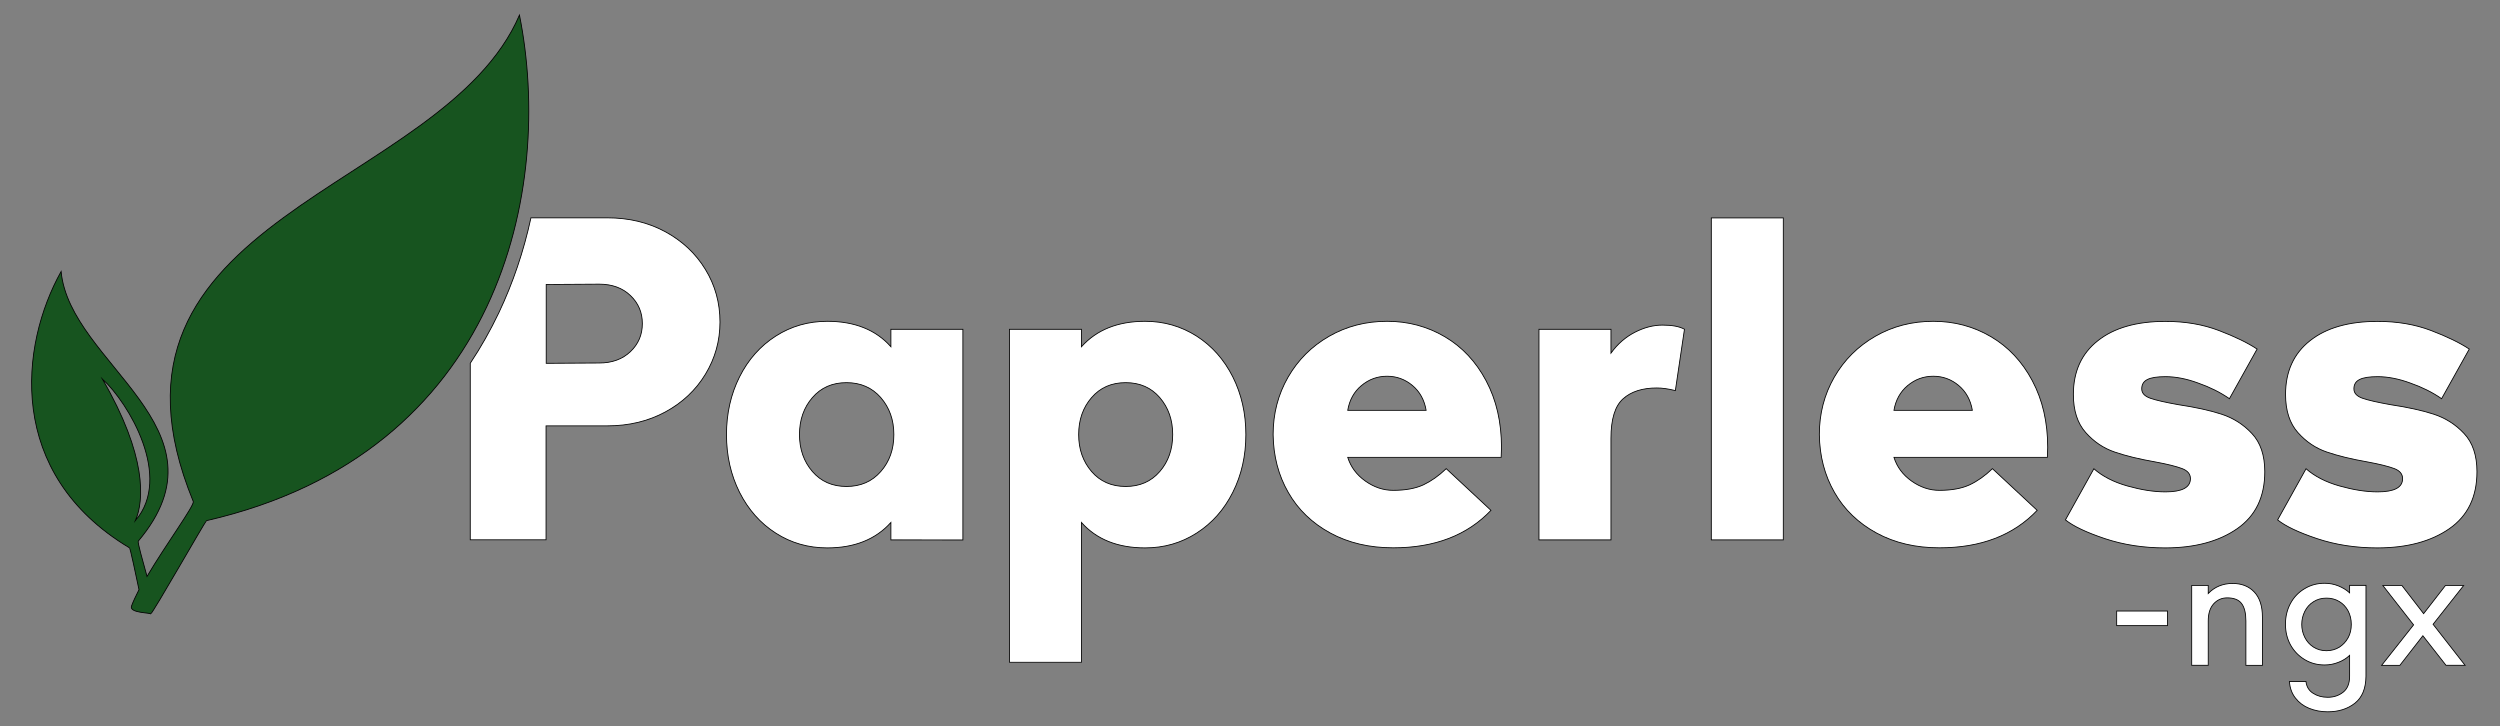
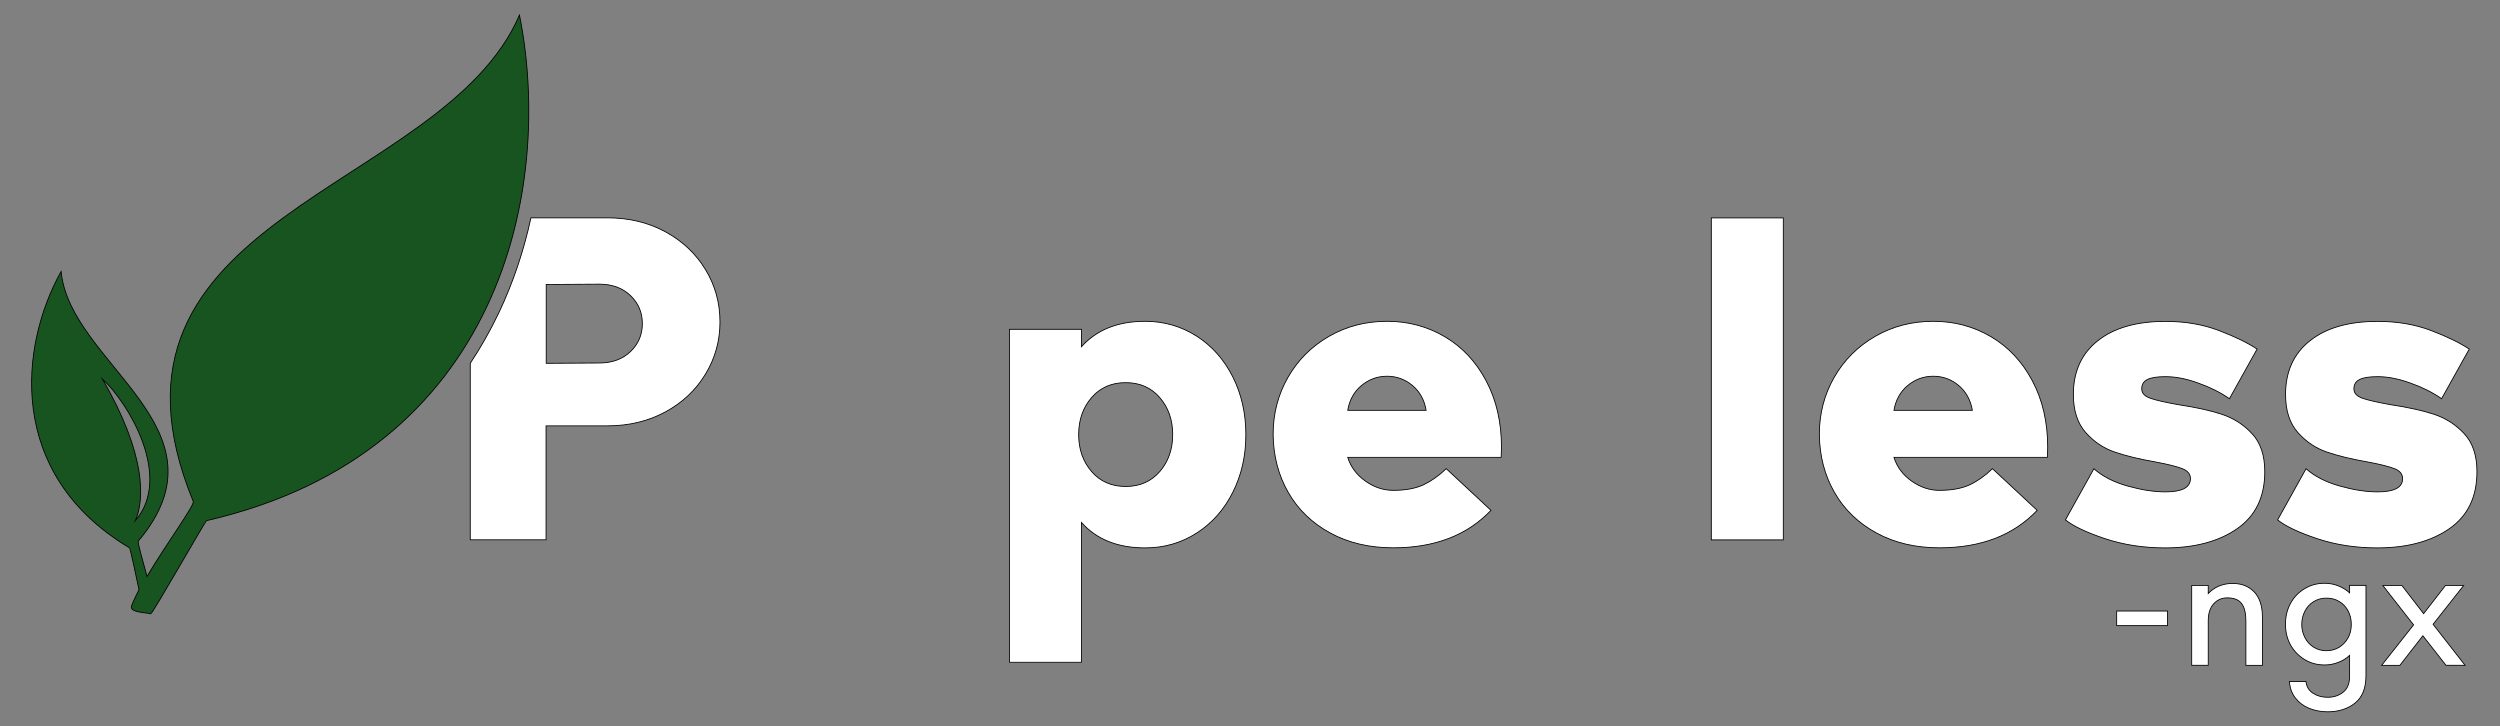
<svg xmlns="http://www.w3.org/2000/svg" version="1.1" id="Layer_1" x="0px" y="0px" viewBox="0 0 2962.2 860.2" style="enable-background:new 0 0 2962.2 860.2;" xml:space="preserve">
  <rect x="0" y="0" width="2962.2" height="860.2" fill="#808080" stroke="none" />
  <style type="text/css">.st0{fill:#FFFFFF;stroke:#000000;stroke-miterlimit:10;}	.st1{fill:#17541F;stroke:#000000;stroke-miterlimit:10;}</style>
-   <path class="st0" d="M1055.6,639.7v-20.6c-18,20-43.1,30.1-75.4,30.1c-22.4,0-42.8-5.8-61-17.5c-18.3-11.7-32.5-27.8-42.9-48.3 c-10.3-20.5-15.5-43.3-15.5-68.4c0-25.1,5.2-48,15.5-68.5s24.6-36.6,42.9-48.3s38.6-17.5,61-17.5c32.3,0,57.5,10,75.4,30.1v-20.6 h85.3v249.6L1055.6,639.7L1055.6,639.7z M1059.1,514.9c0-17.4-5.2-31.9-15.5-43.8c-10.3-11.8-23.9-17.7-40.6-17.7 c-16.8,0-30.2,5.9-40.4,17.7c-10.2,11.8-15.3,26.4-15.3,43.8c0,17.4,5.1,31.9,15.3,43.8c10.2,11.8,23.6,17.7,40.4,17.7 c16.8,0,30.3-5.9,40.6-17.7C1054,546.9,1059.1,532.3,1059.1,514.9z" />
  <path class="st0" d="M1417.8,398.2c18.3,11.7,32.5,27.8,42.9,48.3c10.3,20.5,15.5,43.3,15.5,68.5c0,25.1-5.2,48-15.5,68.4 c-10.3,20.5-24.6,36.6-42.9,48.3s-38.6,17.5-61,17.5c-32.3,0-57.5-10-75.4-30.1v165.6h-85.3V390.2h85.3v20.6 c18-20,43.1-30.1,75.4-30.1C1379.2,380.7,1399.5,386.6,1417.8,398.2z M1389.5,514.9c0-17.4-5.1-31.9-15.3-43.8 c-10.2-11.8-23.6-17.7-40.4-17.7s-30.2,5.9-40.4,17.7c-10.2,11.8-15.3,26.4-15.3,43.8c0,17.4,5.1,31.9,15.3,43.8 c10.2,11.8,23.6,17.7,40.4,17.7s30.2-5.9,40.4-17.7S1389.5,532.3,1389.5,514.9z" />
  <path class="st0" d="M1713.6,555.3l53,49.4c-28.1,29.6-66.7,44.4-115.8,44.4c-28.1,0-53-5.8-74.5-17.5s-38.2-27.7-49.8-48 c-11.7-20.3-17.7-43.2-18-68.7c0-24.8,5.9-47.5,17.7-68c11.8-20.5,28.1-36.7,48.7-48.5s43.5-17.7,68.7-17.7 c24.8,0,47.6,6.1,68.2,18.2s37,29.5,49.1,52.3c12.1,22.7,18.2,49.1,18.2,79l-0.4,11.7h-181.8c3.6,11.4,10.5,20.7,20.9,28.1 c10.3,7.3,21.3,11,33,11c14.4,0,26.3-2.2,35.7-6.5C1695.8,570.1,1704.9,563.7,1713.6,555.3z M1596.9,486.2h92.9 c-2.1-12.3-7.5-22.1-16.2-29.4s-18.7-11-30.1-11s-21.5,3.7-30.3,11S1599,473.9,1596.9,486.2z" />
-   <path class="st0" d="M1908.8,418.4c7.8-10.8,17.2-19,28.3-24.7s22-8.5,32.8-8.5c11.4,0,20,1.6,26,4.9l-10.8,72.7 c-8.4-2.1-15.7-3.1-22-3.1c-17.1,0-30.4,4.3-39.9,12.8c-9.6,8.5-14.4,24.2-14.4,46.9v120.3h-85.3V390.2h85.3V418.4L1908.8,418.4z" />
  <path class="st0" d="M2113,258.2v381.5h-85.3V258.2H2113z" />
  <path class="st0" d="M2360.8,555.3l53,49.4c-28.1,29.6-66.7,44.4-115.8,44.4c-28.1,0-53-5.8-74.5-17.5s-38.2-27.7-49.8-48 c-11.7-20.3-17.7-43.2-18-68.7c0-24.8,5.9-47.5,17.7-68s28.1-36.7,48.7-48.5c20.6-11.8,43.5-17.7,68.7-17.7 c24.8,0,47.6,6.1,68.2,18.2c20.6,12.1,37,29.5,49.1,52.3c12.1,22.7,18.2,49.1,18.2,79l-0.4,11.7h-181.8 c3.6,11.4,10.5,20.7,20.9,28.1c10.3,7.3,21.3,11,33,11c14.4,0,26.3-2.2,35.7-6.5C2343.1,570.1,2352.1,563.7,2360.8,555.3z M2244.1,486.2h92.9c-2.1-12.3-7.5-22.1-16.2-29.4s-18.7-11-30.1-11s-21.5,3.7-30.3,11C2251.7,464.1,2246.2,473.9,2244.1,486.2z" />
  <path class="st0" d="M2565.9,446.3c-9.9,0-17.1,1.1-21.5,3.4c-4.5,2.2-6.7,5.9-6.7,11s3.4,8.8,10.3,11.2c6.9,2.4,18,4.9,33.2,7.6 c20,3,37,6.7,50.9,11.2s26,12.1,36.1,22.9c10.2,10.8,15.3,25.9,15.3,45.3c0,29.9-10.9,52.4-32.8,67.6 c-21.8,15.1-50.3,22.7-85.3,22.7c-25.7,0-49.5-3.7-71.4-11c-21.8-7.3-37.4-14.7-46.7-22.2l33.7-60.6c10.2,9,23.4,15.8,39.7,20.4 c16.3,4.6,31.3,7,45.1,7c19.7,0,29.6-5.2,29.6-15.7c0-5.4-3.3-9.4-9.9-11.9c-6.6-2.5-17.2-5.2-31.9-7.9c-18.9-3.3-34.9-7.2-48-11.7 c-13.2-4.5-24.6-12.2-34.3-23.1c-9.7-10.9-14.6-26-14.6-45.1c0-27.2,9.7-48.5,29-63.7c19.3-15.3,46-22.9,80.1-22.9 c23.3,0,44.4,3.6,63.3,10.8c18.9,7.2,34,14.5,45.3,22l-32.8,58.8c-10.8-7.5-23.2-13.7-37.3-18.6 C2590.5,448.7,2577.6,446.3,2565.9,446.3z" />
  <path class="st0" d="M2817.3,446.3c-9.9,0-17.1,1.1-21.5,3.4c-4.5,2.2-6.7,5.9-6.7,11s3.4,8.8,10.3,11.2c6.9,2.4,18,4.9,33.2,7.6 c20,3,37,6.7,50.9,11.2s26,12.1,36.1,22.9c10.2,10.8,15.3,25.9,15.3,45.3c0,29.9-10.9,52.4-32.8,67.6 c-21.8,15.1-50.3,22.7-85.3,22.7c-25.7,0-49.5-3.7-71.4-11c-21.8-7.3-37.4-14.7-46.7-22.2l33.7-60.6c10.2,9,23.4,15.8,39.7,20.4 c16.3,4.6,31.3,7,45.1,7c19.8,0,29.6-5.2,29.6-15.7c0-5.4-3.3-9.4-9.9-11.9c-6.6-2.5-17.2-5.2-31.9-7.9c-18.9-3.3-34.9-7.2-48-11.7 c-13.2-4.5-24.6-12.2-34.3-23.1c-9.7-10.9-14.6-26-14.6-45.1c0-27.2,9.7-48.5,29-63.7c19.3-15.3,46-22.9,80.1-22.9 c23.3,0,44.4,3.6,63.3,10.8c18.9,7.2,34,14.5,45.3,22l-32.8,58.8c-10.8-7.5-23.2-13.7-37.3-18.6 C2841.8,448.7,2828.9,446.3,2817.3,446.3z" />
  <g>
    <path class="st0" d="M2508,724h60.2v17.3H2508V724z" />
    <path class="st0" d="M2629.2,694.4c4.9-2,10.2-3.1,16-3.1c10.9,0,19.5,3.4,25.9,10.2s9.6,16.7,9.6,29.6v57.3h-19.6v-52.6 c0-9.3-1.7-16.2-5.1-20.7c-3.4-4.5-9.1-6.7-17-6.7c-6.5,0-11.8,2.4-16.1,7.1c-4.3,4.8-6.4,11.5-6.4,20.2v52.6h-19.6v-94.6h19.6v9.5 C2620.2,699.4,2624.4,696.4,2629.2,694.4z" />
    <path class="st0" d="M2790.3,833.2c-8.6,6.8-19.4,10.2-32.3,10.2c-7.9,0-15.2-1.4-21.9-4.1s-12.1-6.8-16.3-12.2s-6.6-11.9-7.1-19.6 h19.6c0.7,6.1,3.5,10.8,8.4,13.9c4.9,3.2,10.7,4.8,17.4,4.8c7,0,13.1-2,18.2-6c5.1-4,7.7-10.3,7.7-18.9v-24.7 c-3.6,3.4-8,6.2-13.3,8.2c-5.2,2.1-10.7,3.1-16.3,3.1c-8.7,0-16.6-2.1-23.7-6.4c-7.1-4.3-12.6-10-16.7-17.3c-4-7.3-6-15.5-6-24.6 s2-17.3,6-24.7s9.6-13.2,16.7-17.4c7.1-4.3,15-6.4,23.7-6.4c5.7,0,11.1,1,16.3,3.1s9.6,4.8,13.3,8.2v-8.8h19.4v107.8 C2803.2,815.9,2798.9,826.4,2790.3,833.2z M2782.2,755.7c2.6-4.7,3.8-10,3.8-15.9s-1.3-11.2-3.8-16c-2.6-4.8-6.1-8.5-10.5-11.1 c-4.5-2.7-9.5-4-15.1-4c-5.8,0-10.9,1.4-15.4,4.3c-4.5,2.8-7.9,6.6-10.3,11.4c-2.4,4.8-3.6,9.9-3.6,15.5c0,5.4,1.2,10.5,3.6,15.3 c2.4,4.8,5.8,8.6,10.3,11.5s9.6,4.3,15.4,4.3c5.6,0,10.6-1.4,15.1-4.1C2776.1,764.1,2779.6,760.4,2782.2,755.7z" />
    <path class="st0" d="M2843.5,788.4h-21.6l37.9-48l-36.4-46.6h22.6l25.7,33.3l25.8-33.3h21.6l-36.2,45.9l37.9,48.6h-22.6l-27.4-35 L2843.5,788.4z" />
  </g>
  <path class="st0" d="M835.8,319.2c-11.5-18.9-27.4-33.7-47.6-44.7c-20.2-10.9-43-16.4-68.5-16.4h-90.6c-8.6,39.6-21.3,77.2-38,112.4 c-10,21-21.3,41-33.9,59.9v209.2H647v-135h72.7c25.4,0,48.3-5.5,68.5-16.4s36.1-25.8,47.6-44.7c11.5-18.9,17.3-39.5,17.3-61.9 C853.1,358.9,847.4,338.1,835.8,319.2z M747,416.6c-9.4,9-21.8,13.5-37,13.5l-62.8,0.4v-93.4l62.8-0.4c15.3,0,27.6,4.5,37,13.5 s14.1,20,14.1,33.2C761.1,396.6,756.4,407.7,747,416.6z" />
  <path class="st1" d="M164.7,698.7c-3.5-16.5-10.4-49.6-11.3-49.6c-147.1-88-129.7-240.3-81-327.4C82.8,431.4,277,507.1,163.8,641.2 c-0.9,1.7,5.2,22.6,10.4,41.8c22.6-38.3,56.6-84.4,54.8-88.8C89.7,254.7,525,228.6,615.5,17.9c40.9,203.7-20.9,518.9-370.8,599 c-1.7,0.9-63.5,109.7-66.2,110.6c0-1.7-26.1-0.9-22.6-9.6C157.8,712.6,161.2,705.7,164.7,698.7L164.7,698.7z M160.4,616.9 c44.4-51.4-7.8-139.3-39.2-168C174.3,540.2,170.8,593.3,160.4,616.9L160.4,616.9z" />
</svg>